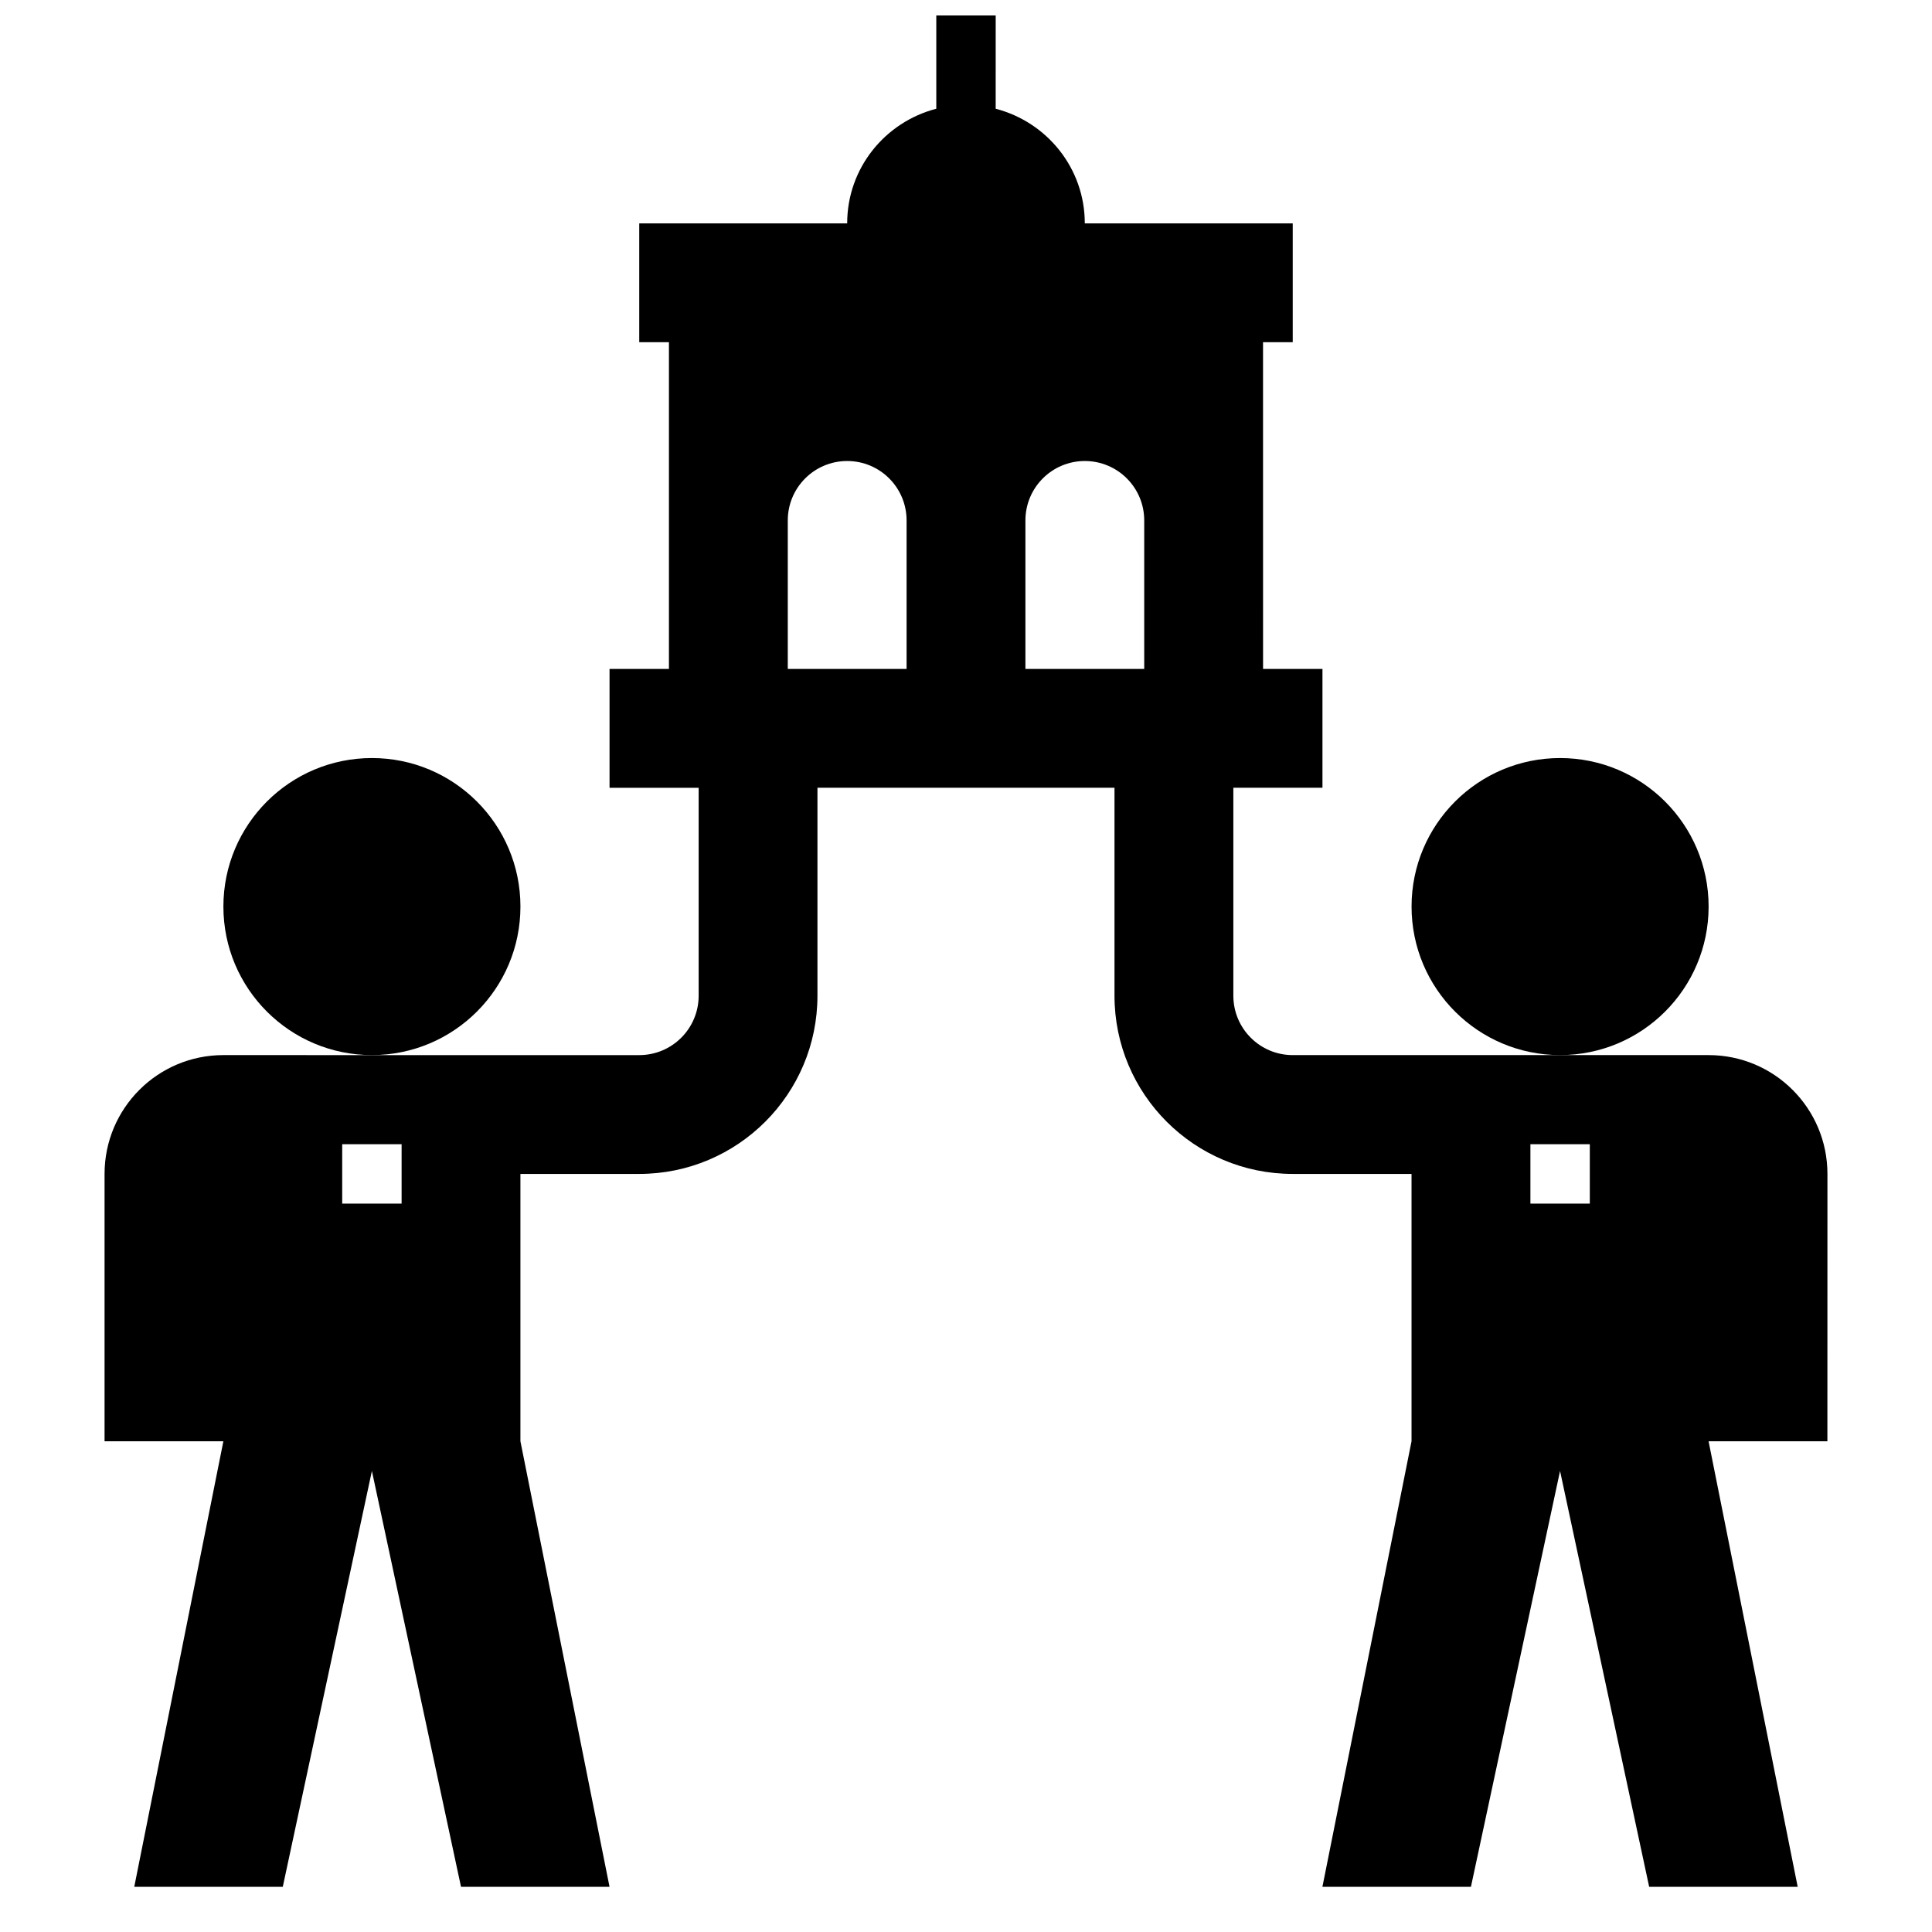
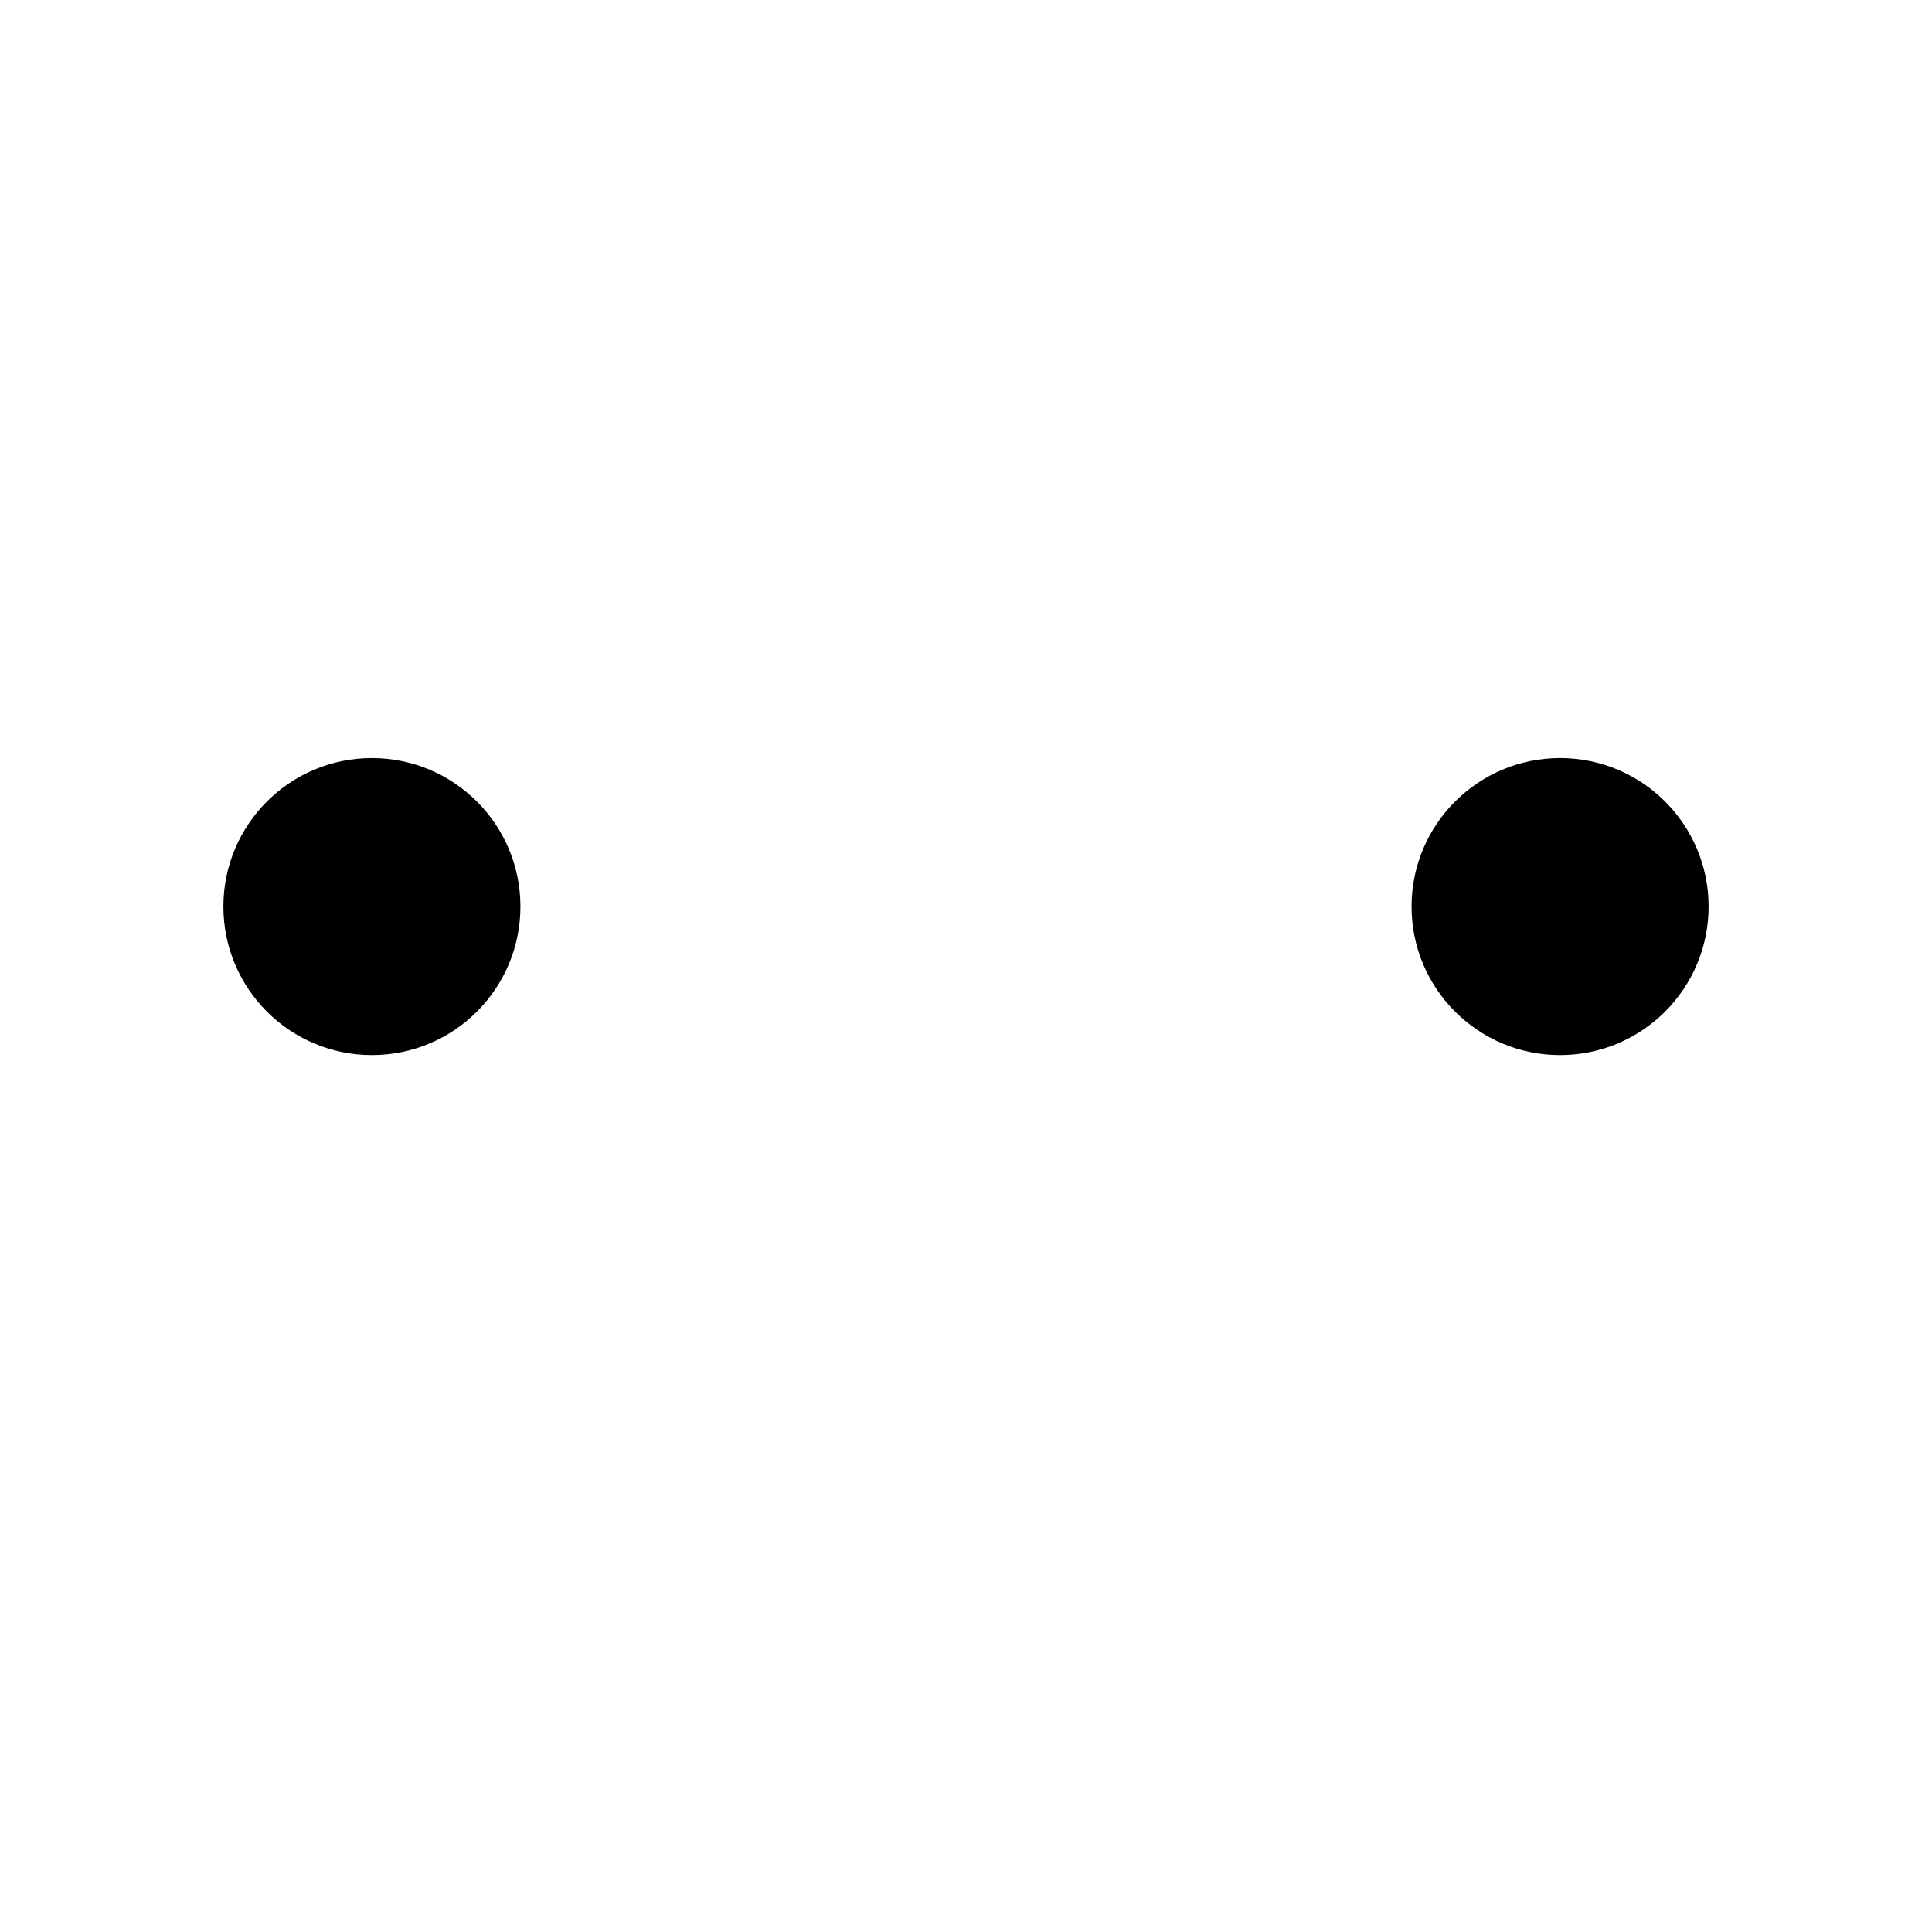
<svg xmlns="http://www.w3.org/2000/svg" width="800px" height="800px" version="1.1" viewBox="144 144 512 512">
  <defs>
    <clipPath id="a">
-       <path d="m171 148.09h458v496.91h-458z" />
+       <path d="m171 148.09h458v496.91h-458" />
    </clipPath>
  </defs>
  <path d="m281.92 384.25c0 21.738-17.621 39.359-39.359 39.359-21.738 0-39.359-17.621-39.359-39.359 0-21.738 17.621-39.359 39.359-39.359 21.738 0 39.359 17.621 39.359 39.359" />
  <path d="m596.8 384.25c0 21.738-17.625 39.359-39.363 39.359s-39.359-17.621-39.359-39.359c0-21.738 17.621-39.359 39.359-39.359s39.363 17.621 39.363 39.359" />
  <g clip-path="url(#a)">
-     <path d="m628.29 455.1c0-17.391-14.098-31.488-31.488-31.488h-110.21c-8.699 0-15.742-7.047-15.742-15.742v-55.105h23.617v-31.488h-15.742l-0.008-86.59h7.871v-31.488h-55.105c0-14.656-10.059-26.867-23.617-30.379l0.004-24.727h-15.742v24.727c-13.559 3.512-23.617 15.719-23.617 30.379h-55.105v31.488h7.871v86.594h-15.742v31.488h23.617v55.105c0 8.699-7.047 15.742-15.742 15.742h-70.848l-39.363-0.004c-17.391 0-31.488 14.098-31.488 31.488v70.848h31.488l-23.617 118.08h39.359l23.617-110.21 23.617 110.21h39.359l-23.617-118.08v-70.848h31.488c26.086 0 47.23-21.145 47.23-47.23v-55.105h78.719v55.105c0 26.086 21.145 47.23 47.23 47.23h31.488v70.848l-23.617 118.08h39.359l23.617-110.21 23.617 110.21h39.359l-23.617-118.08h31.488zm-377.86 7.875h-15.742v-15.742h15.742zm102.34-141.7v-39.359c0-8.699 7.047-15.742 15.742-15.742 8.699 0 15.742 7.047 15.742 15.742v39.359zm62.977 0v-39.359c0-8.699 7.047-15.742 15.742-15.742 8.699 0 15.742 7.047 15.742 15.742v39.359zm149.57 141.7h-15.742v-15.742h15.742z" />
-   </g>
+     </g>
</svg>